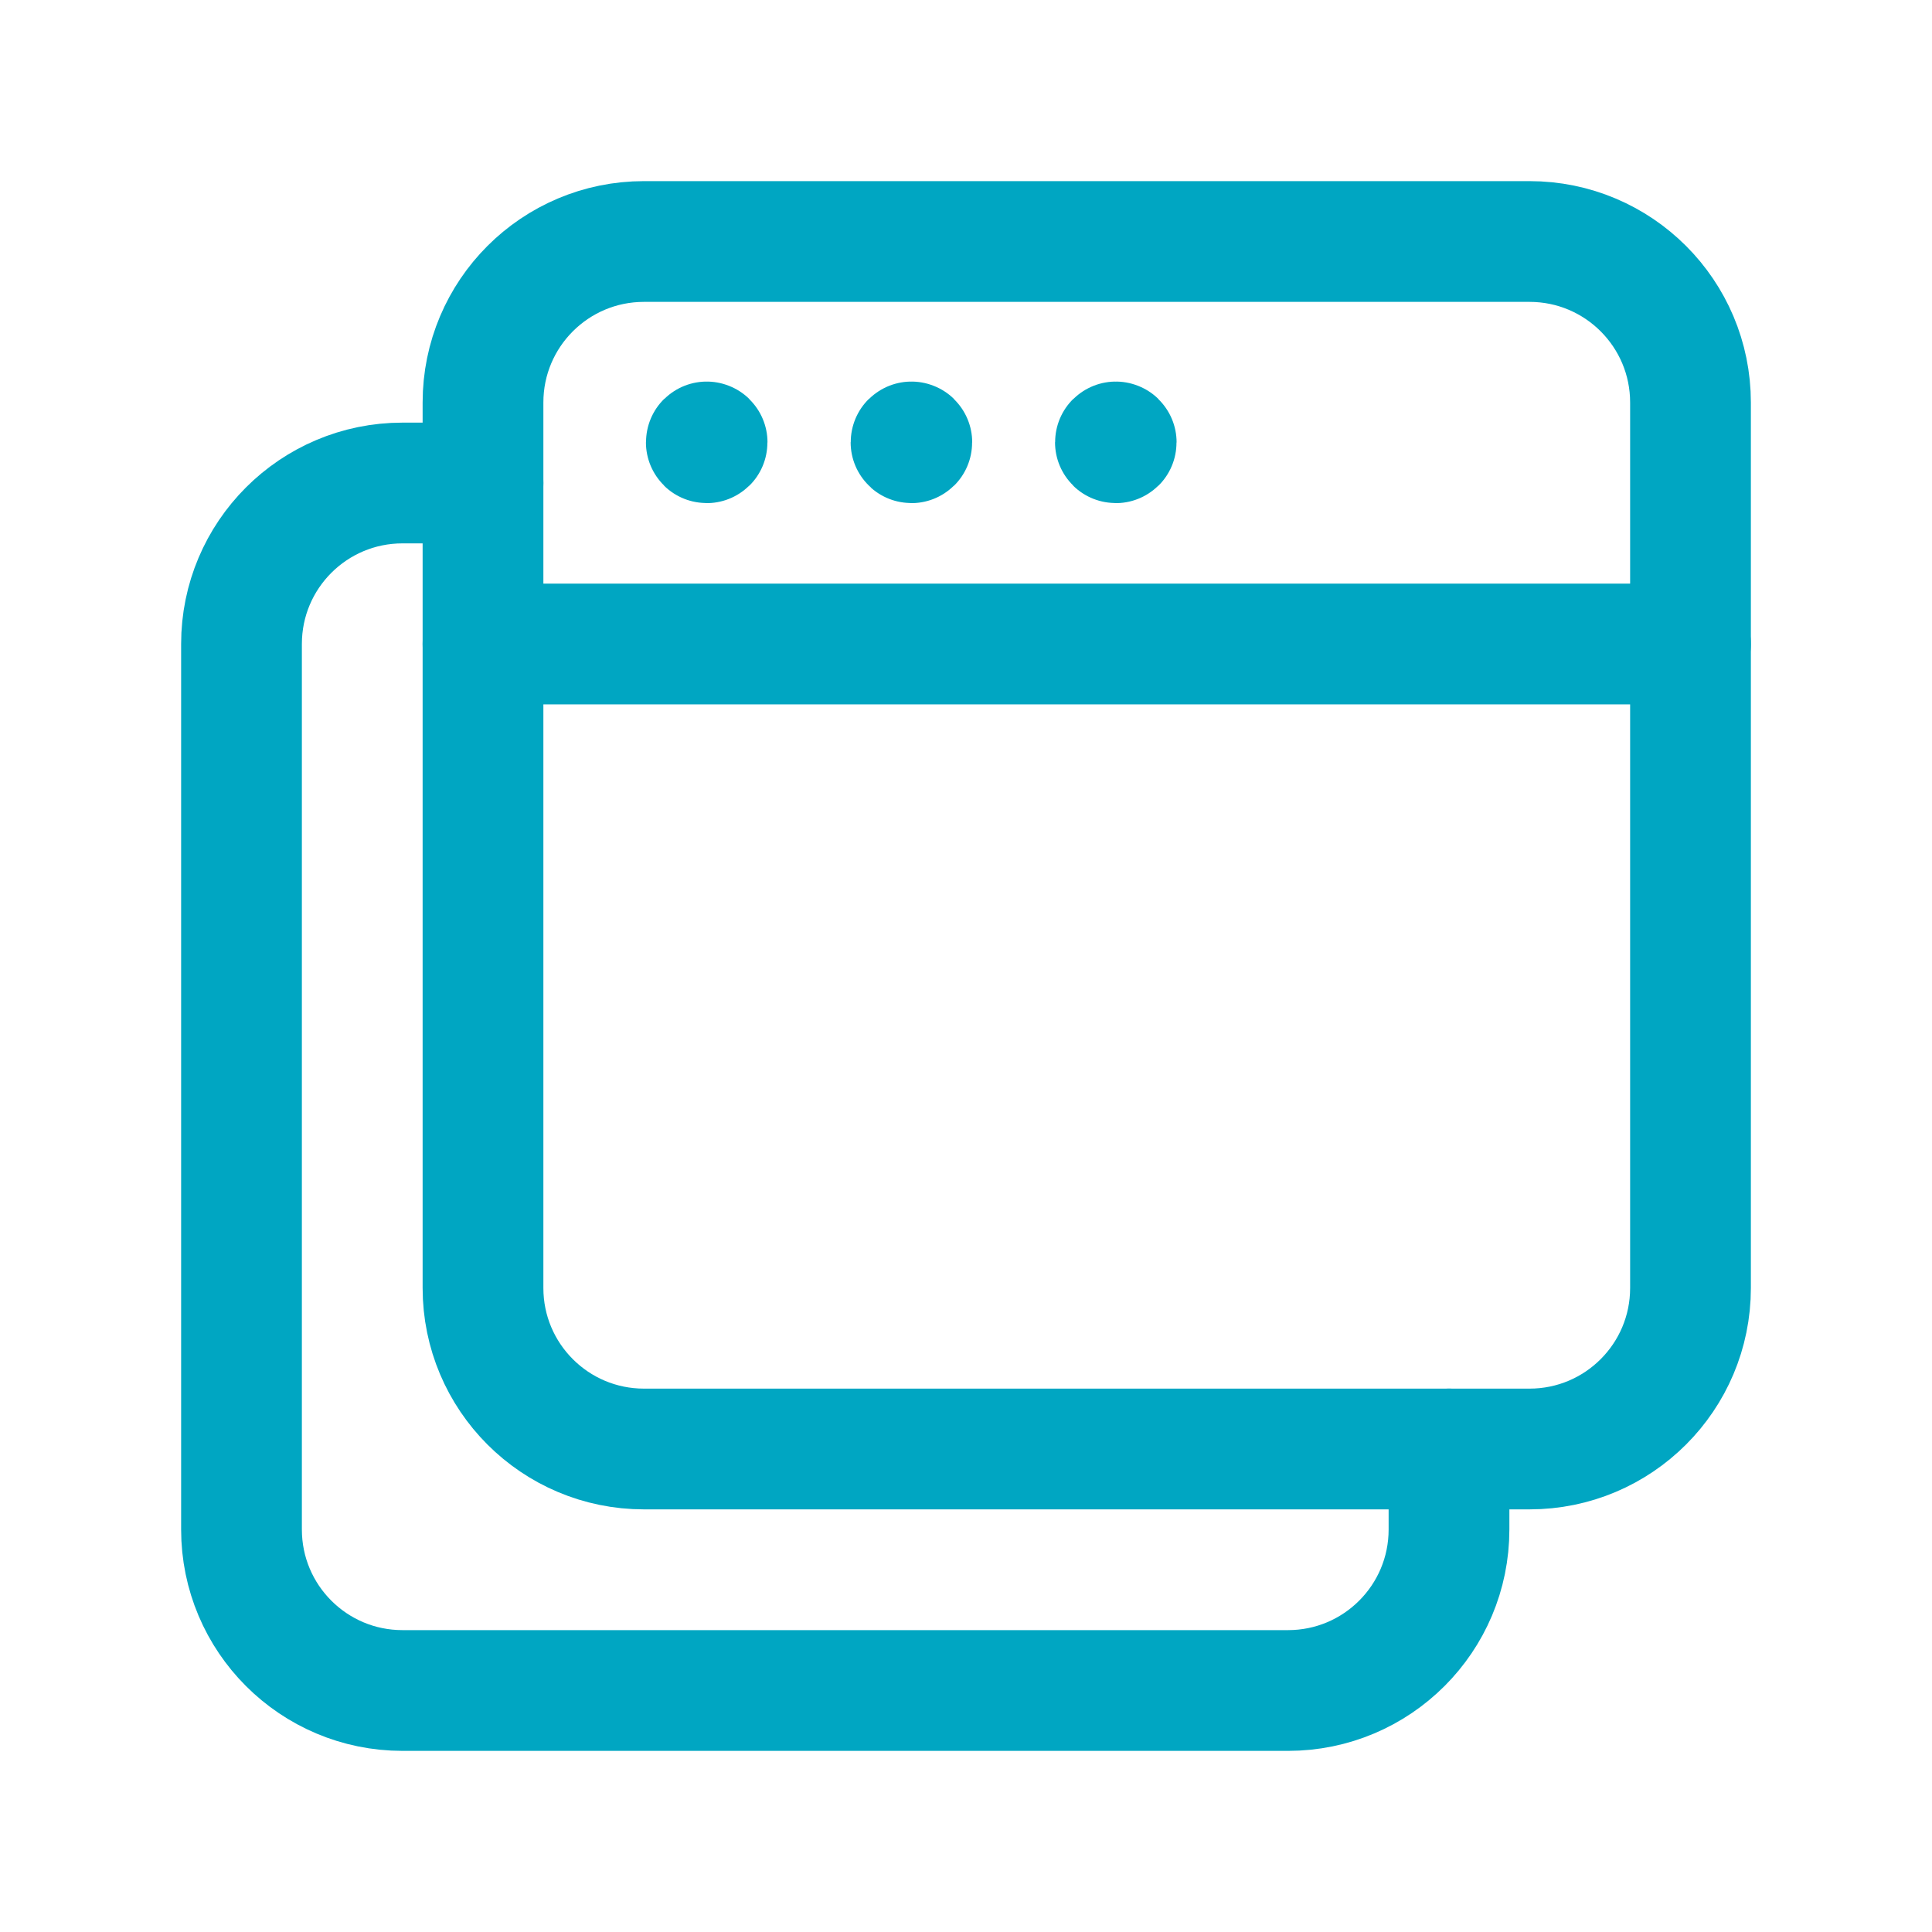
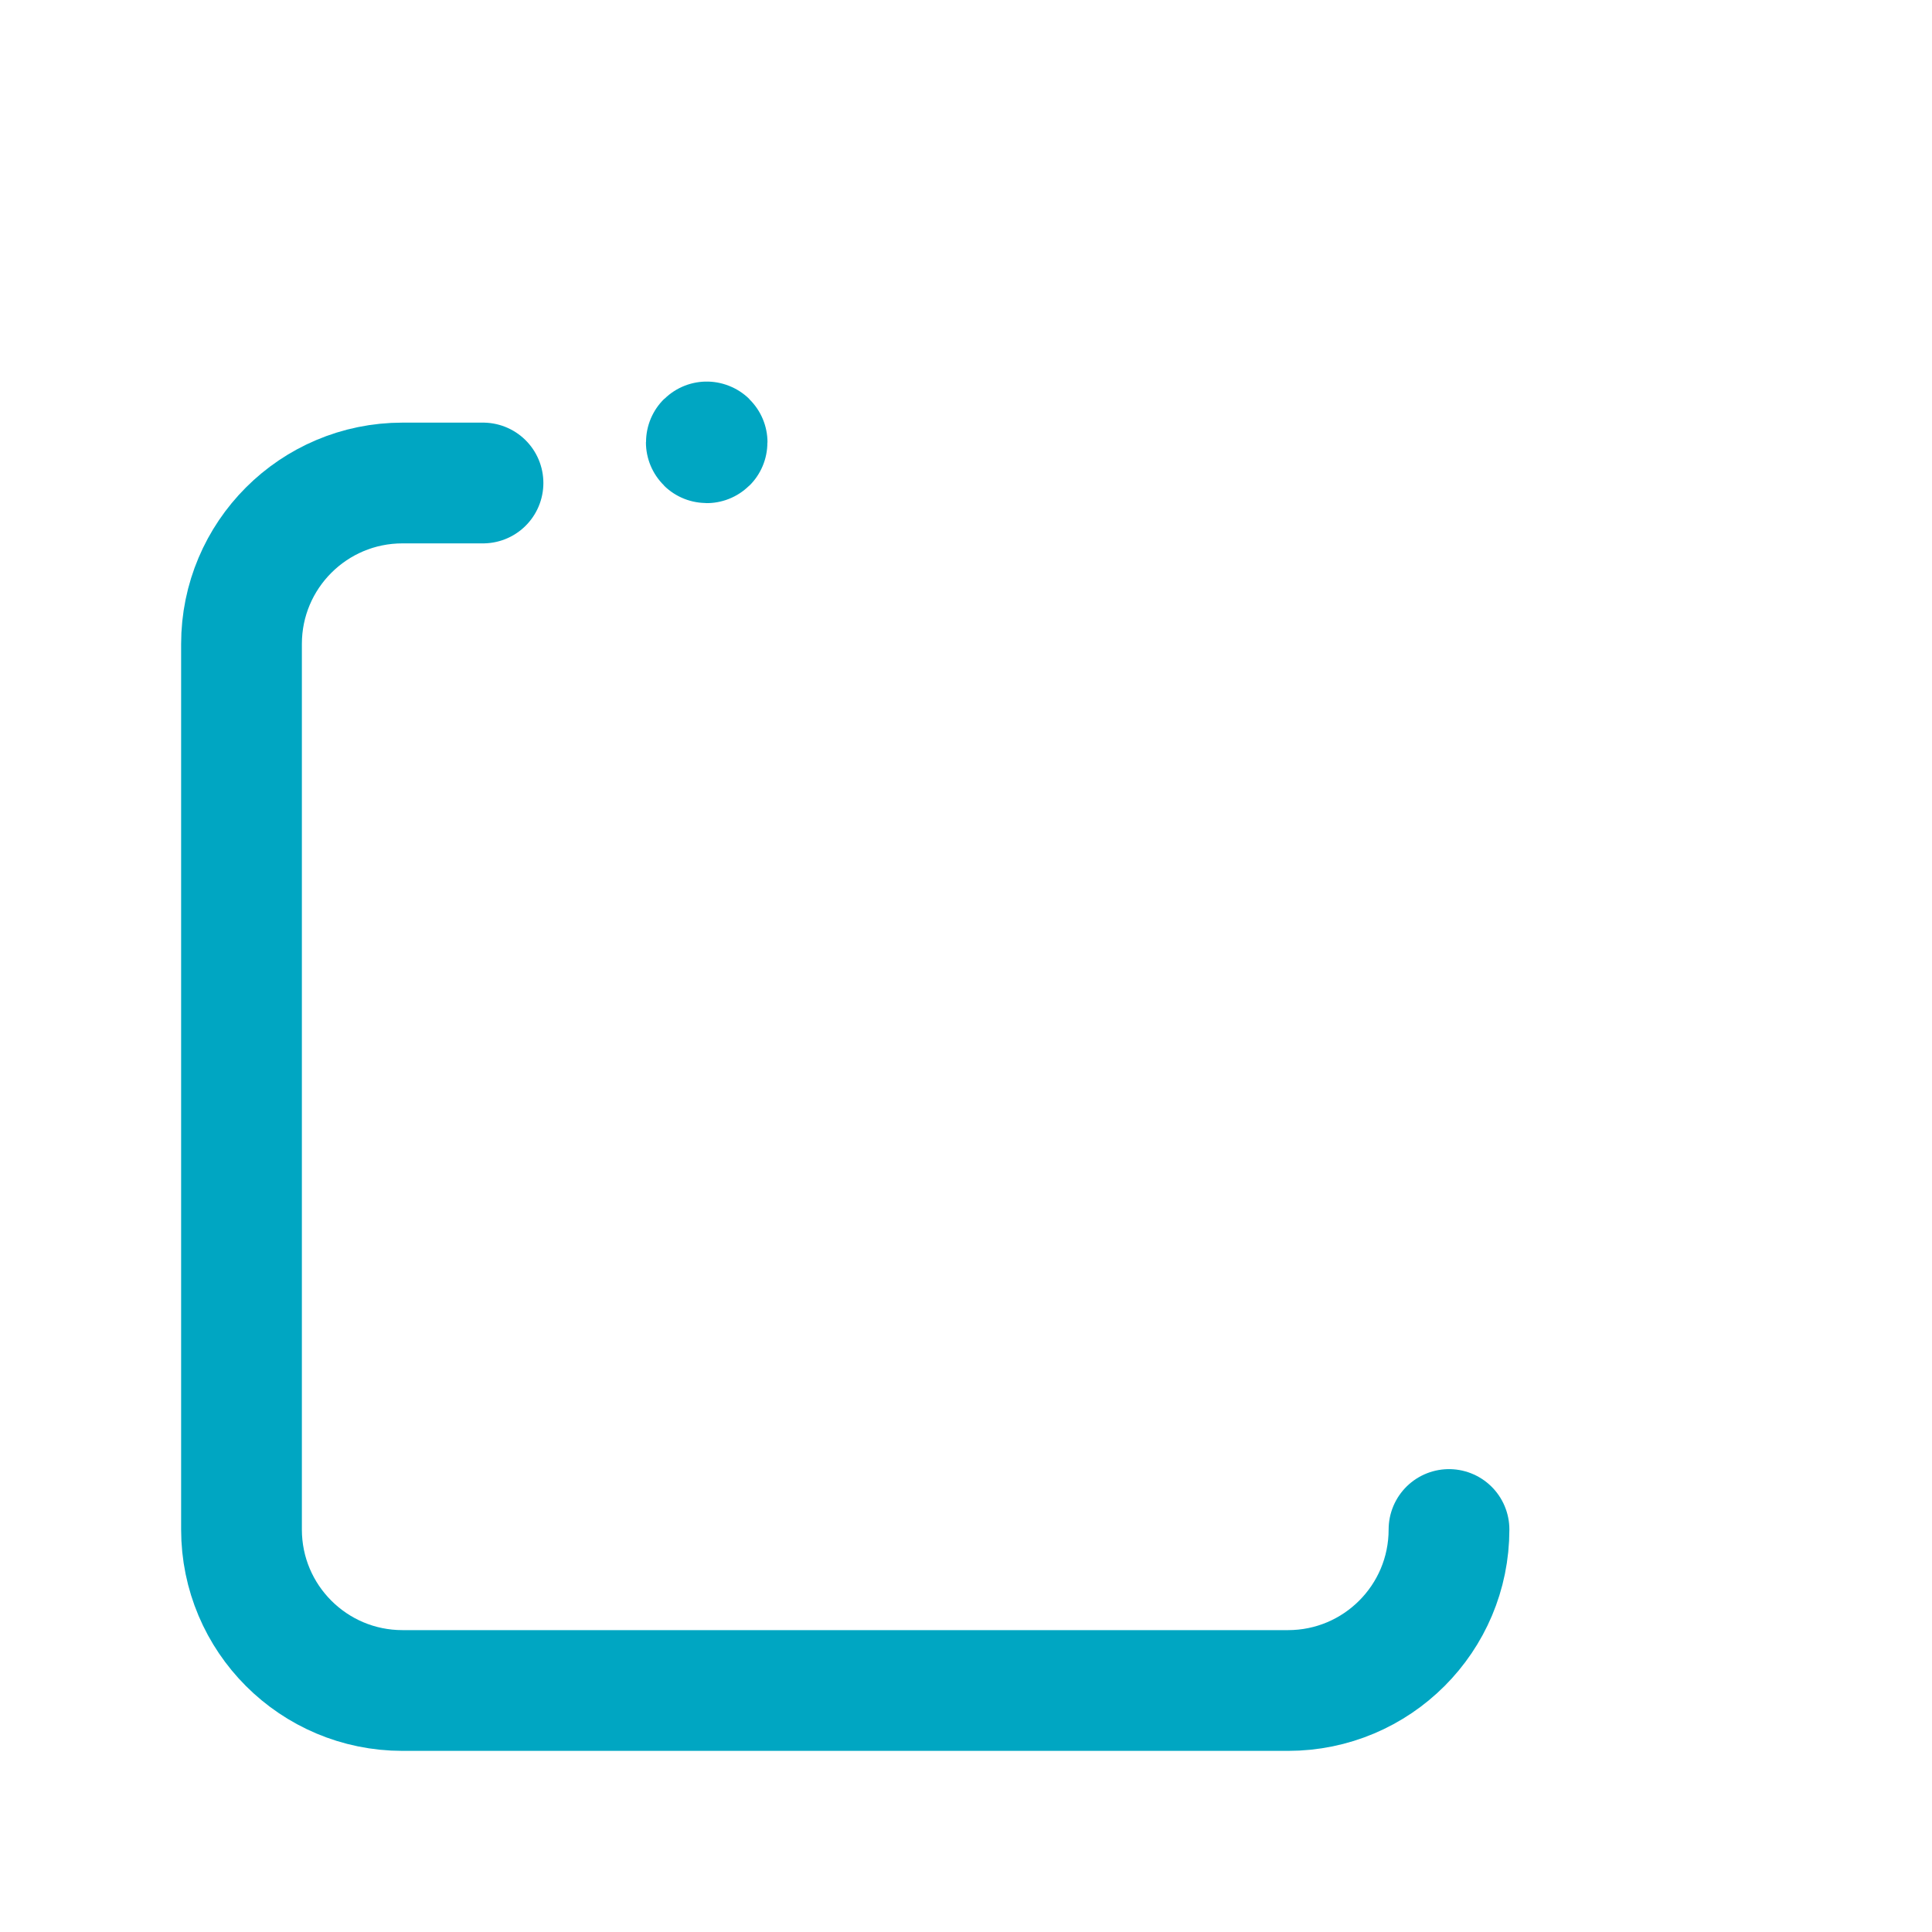
<svg xmlns="http://www.w3.org/2000/svg" width="24" height="24" viewBox="0 0 24 24" fill="none">
-   <path fill-rule="evenodd" clip-rule="evenodd" d="M19 18H8C6.895 18 6 17.105 6 16V5C6 3.895 6.895 3 8 3H19C20.105 3 21 3.895 21 5V16C21 17.105 20.105 18 19 18Z" stroke="#00A6C2" stroke-width="1.5" stroke-linecap="round" stroke-linejoin="round" />
-   <path d="M6 8H21" stroke="#00A6C2" stroke-width="1.5" stroke-linecap="round" stroke-linejoin="round" />
  <path d="M8.779 5.49C8.776 5.49 8.774 5.492 8.774 5.495C8.774 5.498 8.776 5.5 8.779 5.5C8.782 5.5 8.784 5.498 8.784 5.495C8.784 5.492 8.782 5.49 8.779 5.49" stroke="#00A6C2" stroke-width="1.5" stroke-linecap="round" stroke-linejoin="round" />
-   <path d="M11.322 5.49C11.319 5.49 11.317 5.492 11.317 5.495C11.317 5.498 11.32 5.5 11.322 5.5C11.325 5.5 11.327 5.498 11.327 5.495C11.327 5.492 11.325 5.49 11.322 5.49" stroke="#00A6C2" stroke-width="1.5" stroke-linecap="round" stroke-linejoin="round" />
-   <path d="M13.861 5.49C13.858 5.49 13.856 5.492 13.856 5.495C13.856 5.498 13.858 5.5 13.861 5.5C13.864 5.5 13.866 5.498 13.866 5.495C13.866 5.492 13.864 5.49 13.861 5.49" stroke="#00A6C2" stroke-width="1.5" stroke-linecap="round" stroke-linejoin="round" />
-   <path d="M6 6H5C3.895 6 3 6.895 3 8V19C3 20.105 3.895 21 5 21H16C17.105 21 18 20.105 18 19V18" stroke="#00A6C2" stroke-width="1.5" stroke-linecap="round" stroke-linejoin="round" />
+   <path d="M6 6H5C3.895 6 3 6.895 3 8V19C3 20.105 3.895 21 5 21H16C17.105 21 18 20.105 18 19" stroke="#00A6C2" stroke-width="1.5" stroke-linecap="round" stroke-linejoin="round" />
</svg>